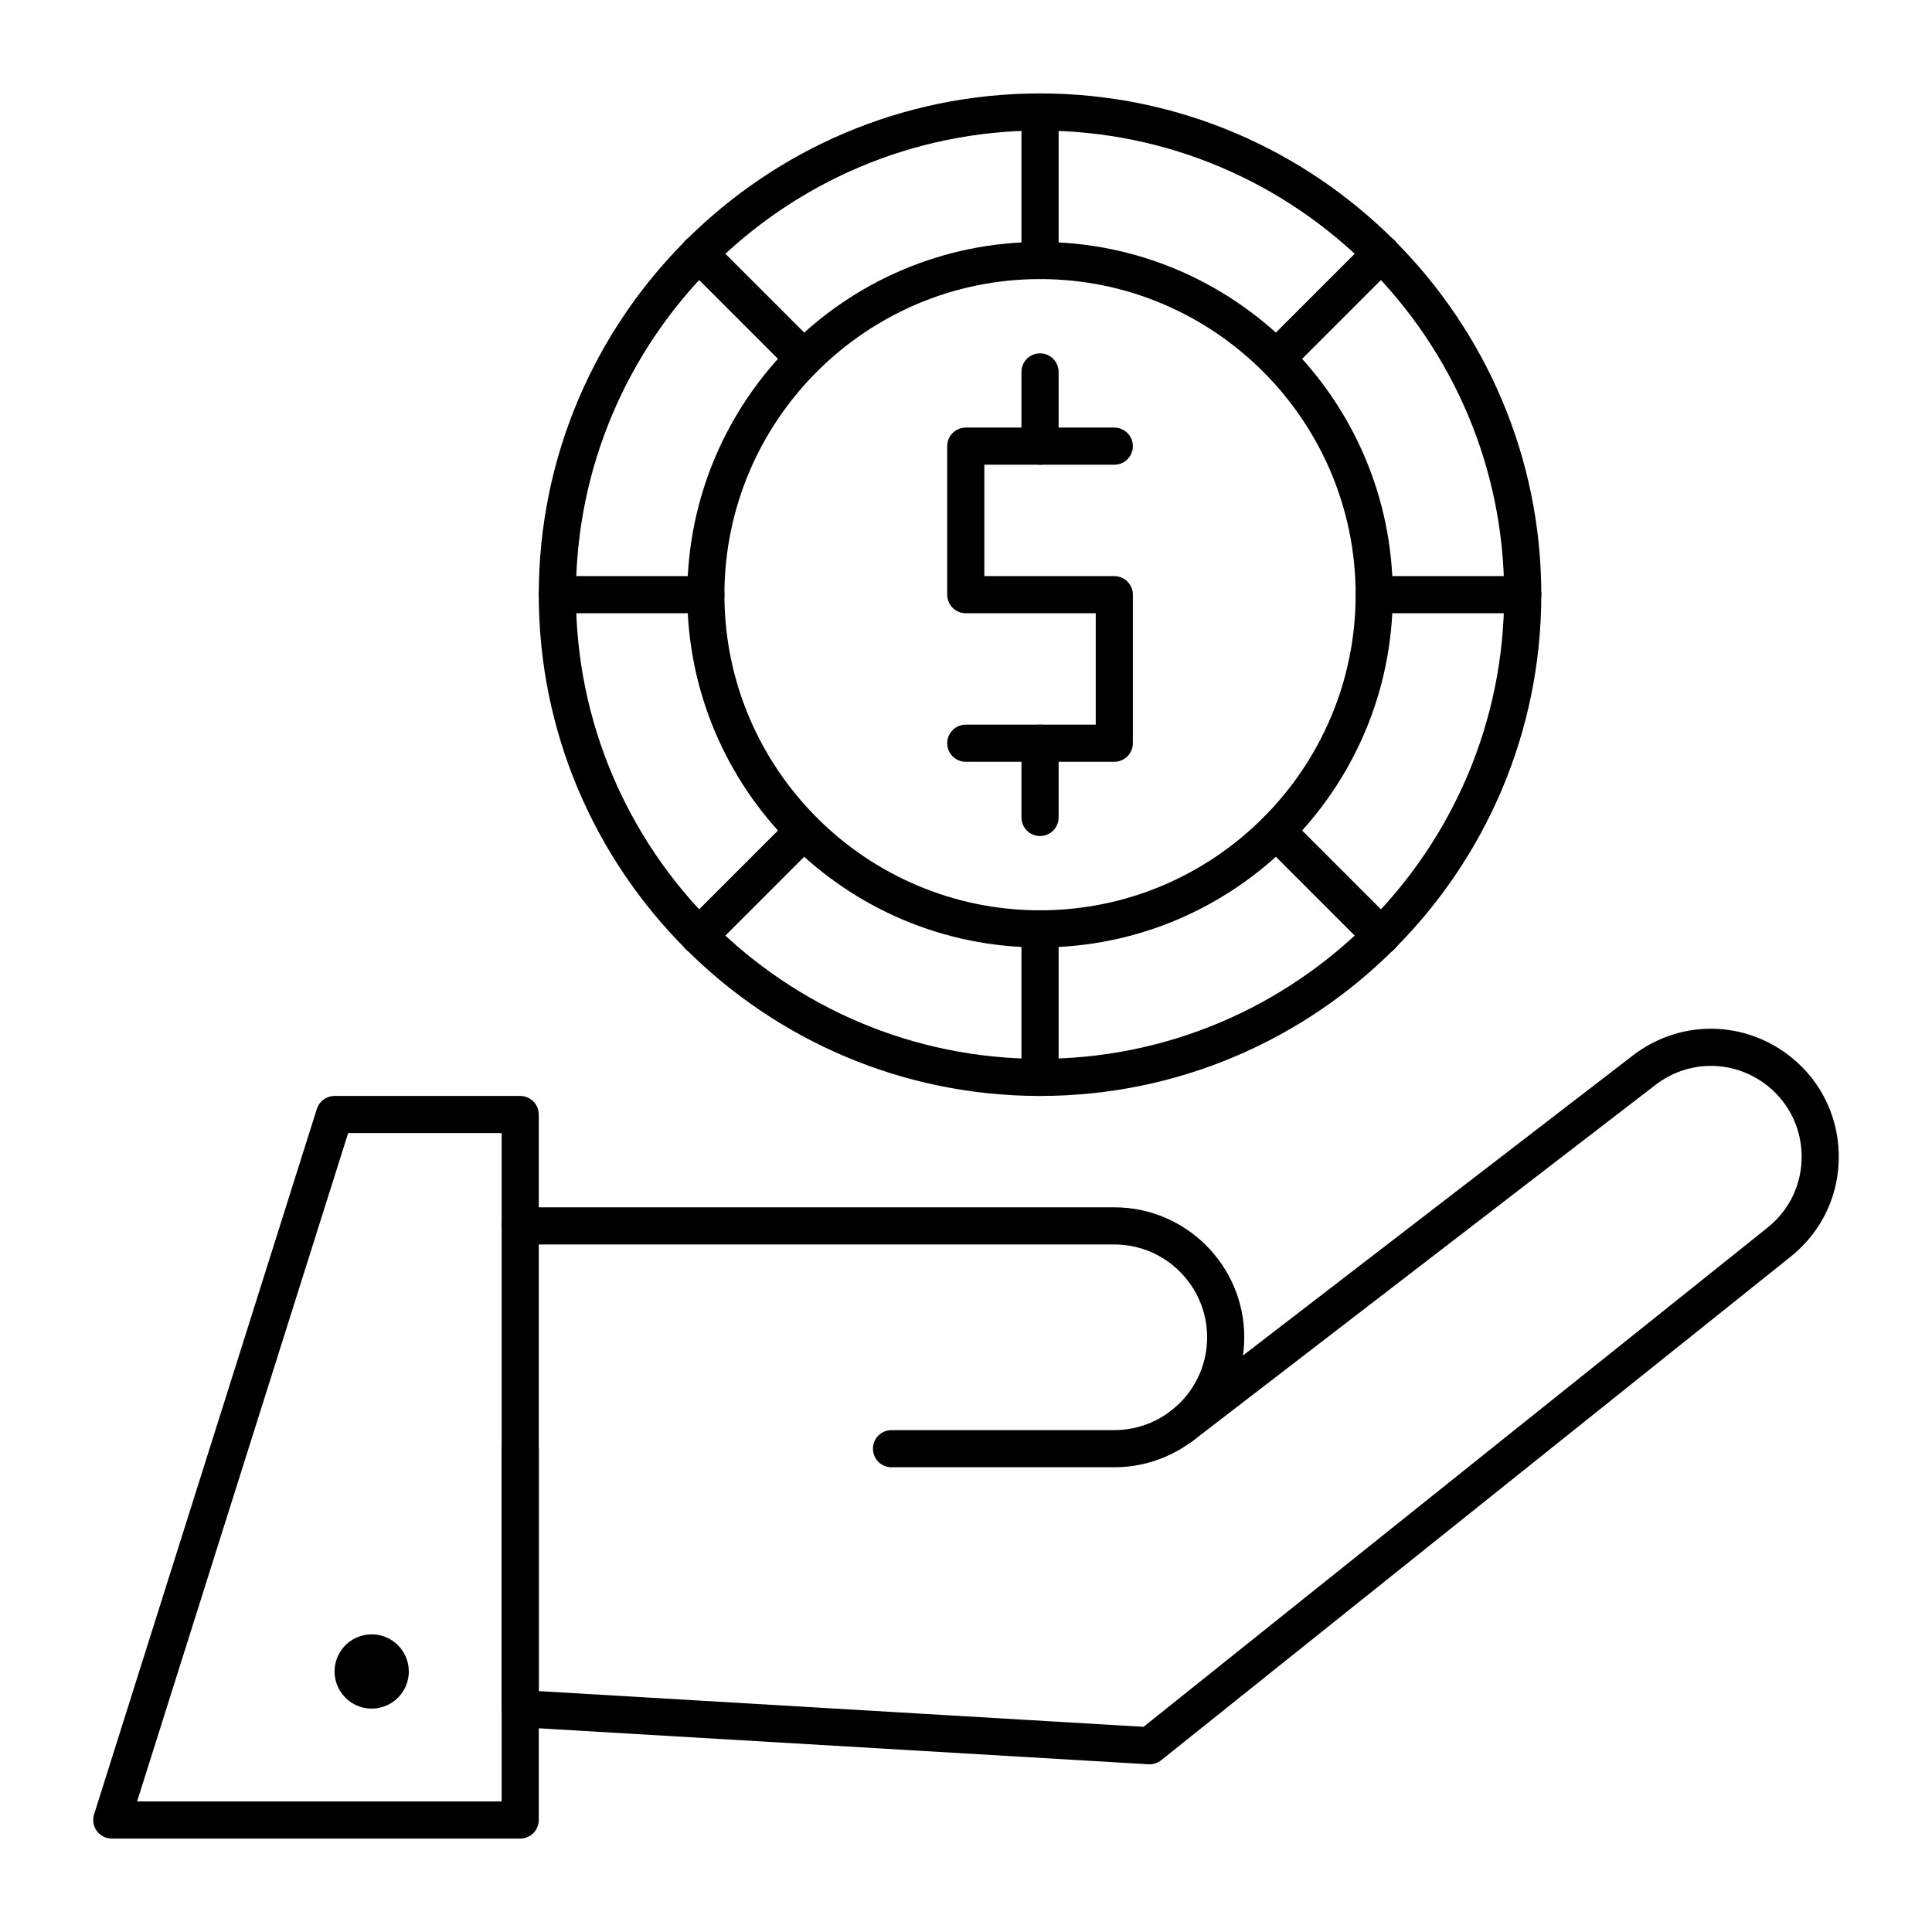
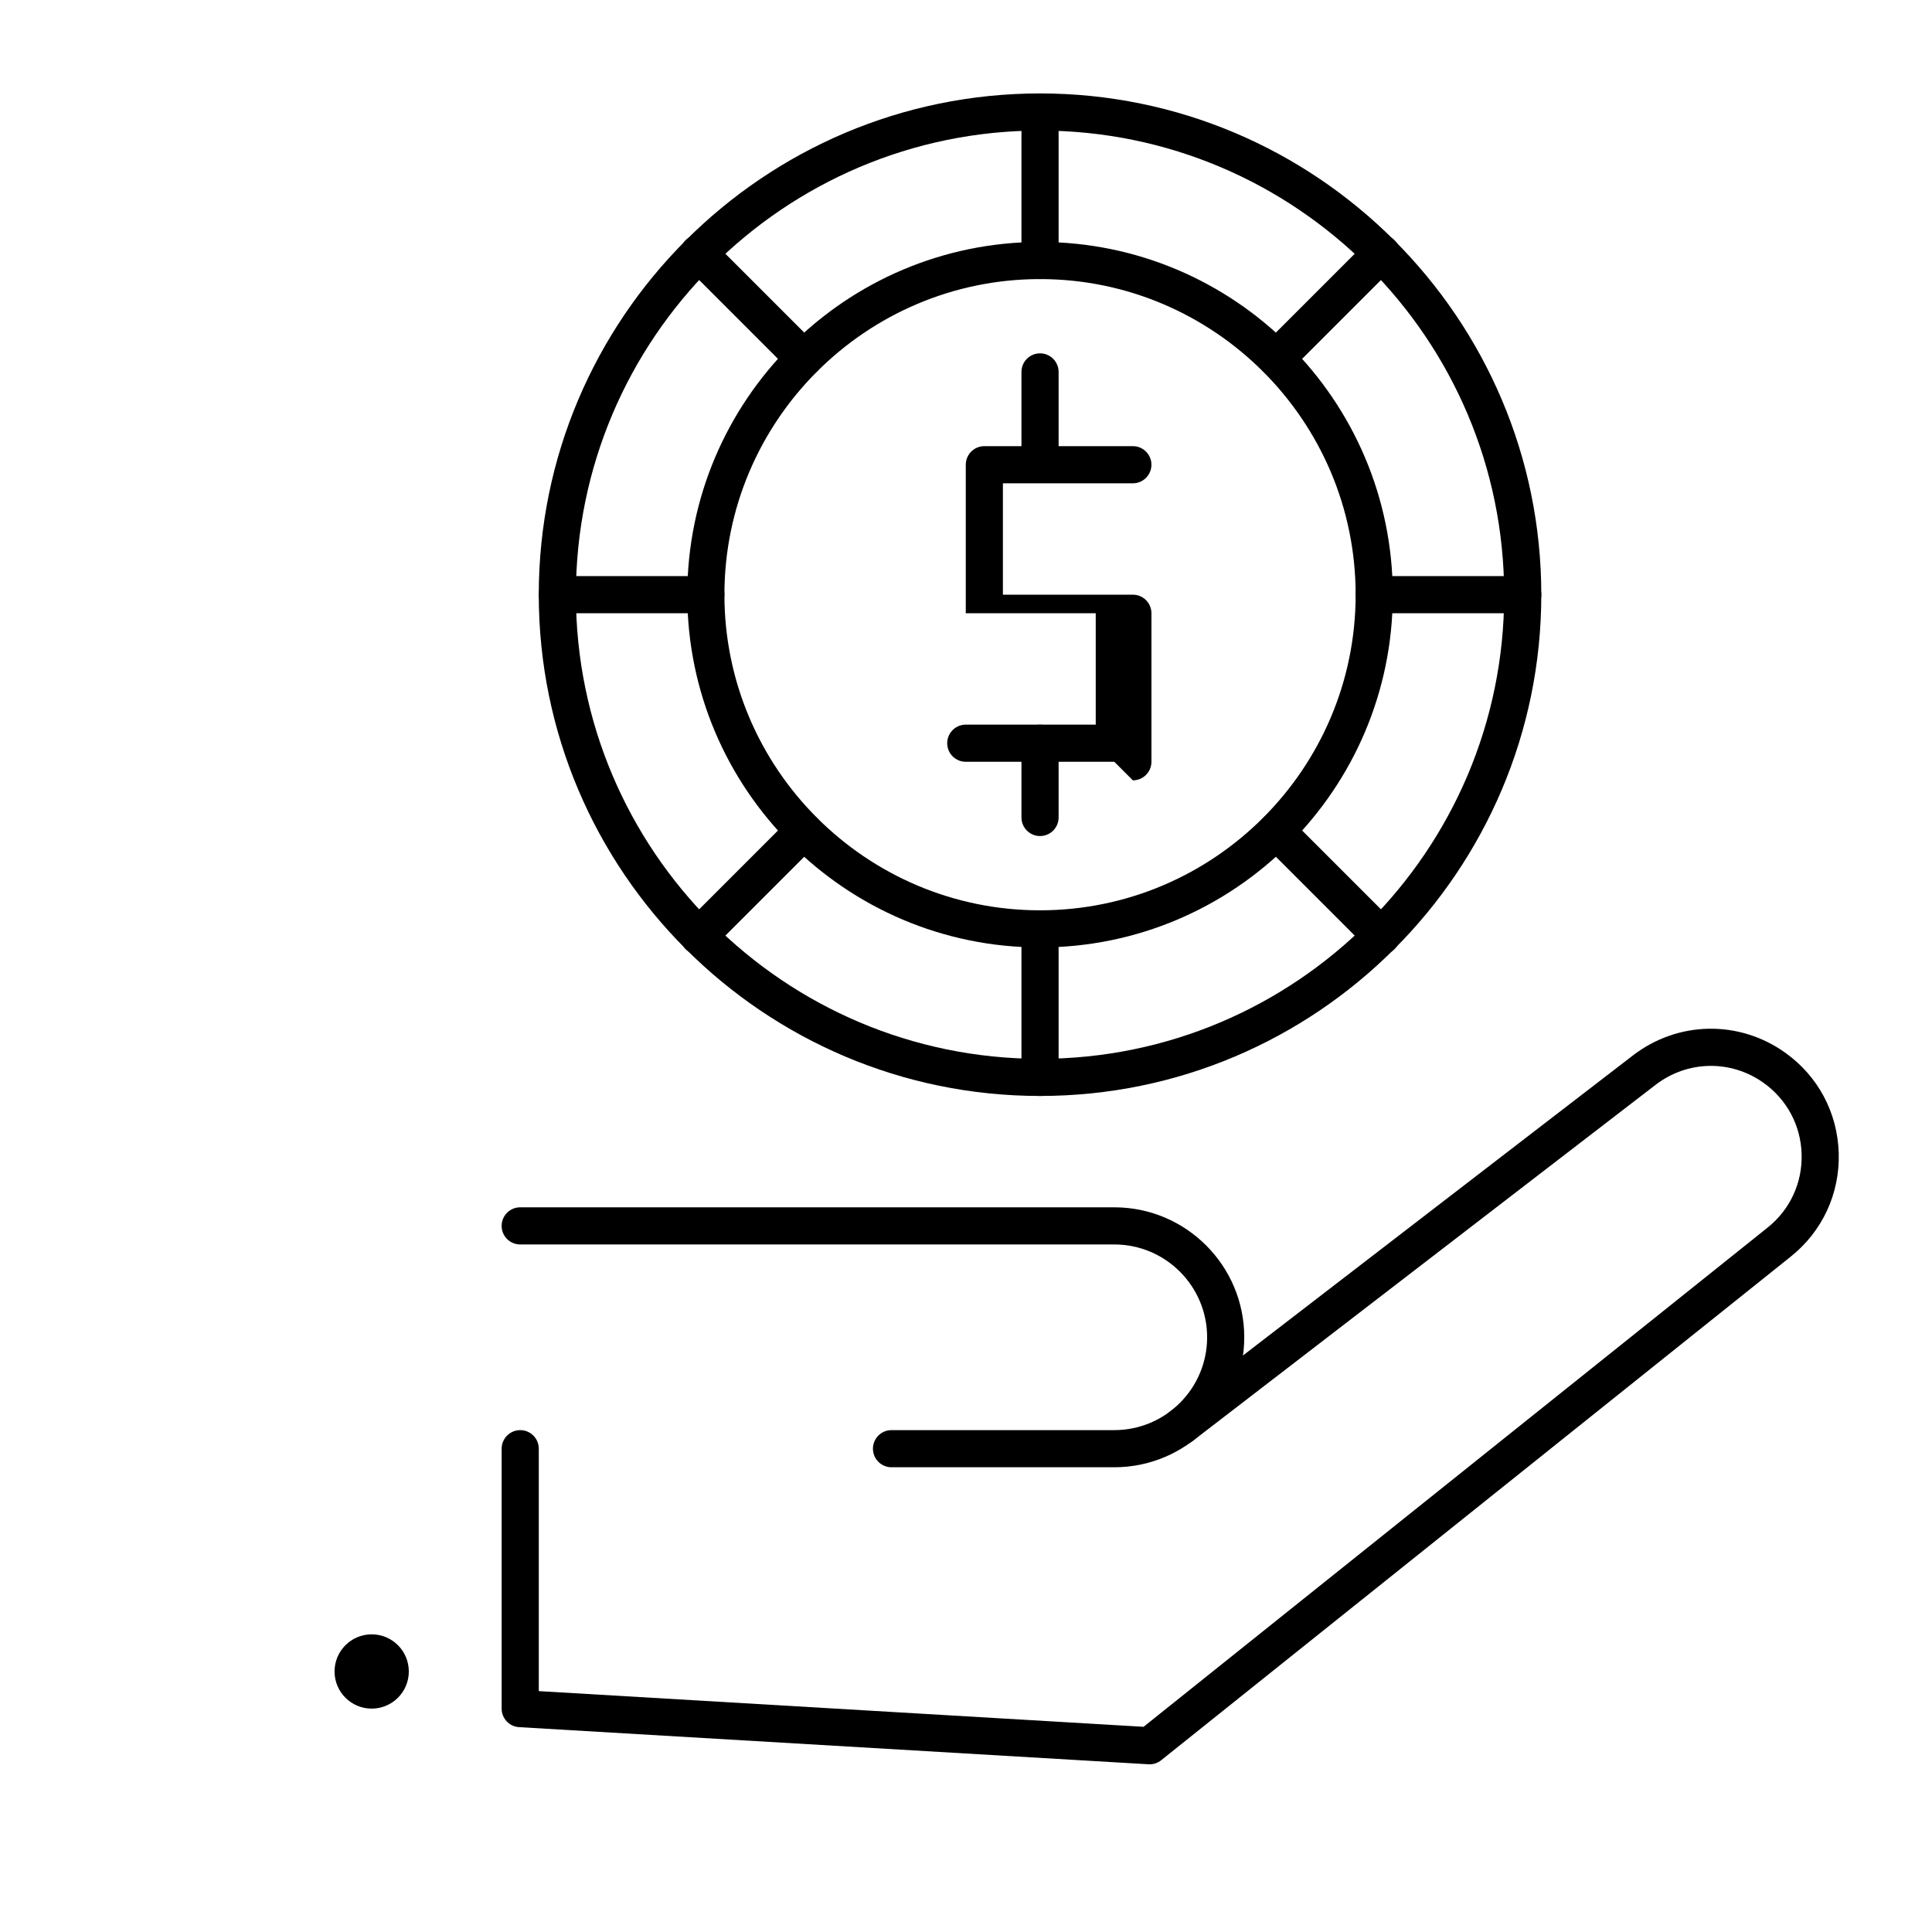
<svg xmlns="http://www.w3.org/2000/svg" fill="#000000" width="800px" height="800px" version="1.1" viewBox="144 144 512 512">
  <g>
    <path d="m252.34 586.96c0 5.434-4.406 9.84-9.84 9.84s-9.84-4.406-9.84-9.84c0-5.438 4.406-9.844 9.84-9.844s9.84 4.406 9.84 9.844" />
    <path d="m439.3 532.84h-59.039c-2.719 0-4.922-2.203-4.922-4.922s2.203-4.922 4.922-4.922h59.039c13.566 0 24.602-11.035 24.602-24.602 0-13.566-11.035-24.602-24.602-24.602h-157.44c-2.719 0-4.922-2.203-4.922-4.922s2.203-4.922 4.922-4.922h157.44c18.992 0 34.441 15.449 34.441 34.441 0 19-15.453 34.449-34.441 34.449z" />
-     <path d="m281.86 631.24h-108.24c-1.566 0-3.043-0.746-3.969-2.012-0.926-1.266-1.195-2.894-0.723-4.391l59.039-186.96c0.648-2.047 2.547-3.438 4.691-3.438h49.199c2.719 0 4.922 2.203 4.922 4.922v186.96c0.004 2.715-2.199 4.918-4.918 4.918zm-101.53-9.84h96.609v-177.12h-40.676z" />
    <path d="m448.65 611.56c-0.098 0-0.191-0.004-0.289-0.008l-166.79-9.84c-2.602-0.152-4.629-2.305-4.629-4.91v-68.879c0-2.719 2.203-4.922 4.922-4.922s4.922 2.203 4.922 4.922v64.242l160.27 9.457 165.38-132.3c5.941-4.754 9.227-11.84 9.012-19.445-0.211-7.606-3.891-14.5-10.086-18.914-8.672-6.176-20.168-5.965-28.609 0.527l-122.73 94.43c-2.152 1.656-5.242 1.254-6.898-0.898-1.656-2.152-1.254-5.242 0.898-6.898l122.73-94.43c11.891-9.148 28.094-9.449 40.316-0.742 8.734 6.219 13.914 15.934 14.215 26.652 0.301 10.719-4.332 20.707-12.703 27.402l-166.86 133.48c-0.871 0.699-1.957 1.078-3.07 1.078z" />
    <path d="m419.62 434.44c-73.25 0-132.84-59.594-132.84-132.84 0-73.25 59.594-132.84 132.84-132.84 73.25 0 132.84 59.594 132.84 132.84 0 73.25-59.59 132.84-132.84 132.84zm0-255.84c-67.824 0-123 55.18-123 123 0 67.824 55.18 123 123 123 67.824 0 123-55.18 123-123 0-67.82-55.176-123-123-123z" />
    <path d="m419.62 395.08c-51.547 0-93.48-41.934-93.48-93.48s41.934-93.48 93.48-93.48 93.48 41.934 93.48 93.48-41.934 93.48-93.48 93.48zm0-177.12c-46.121 0-83.641 37.52-83.641 83.641s37.52 83.641 83.641 83.641 83.641-37.52 83.641-83.641c0-46.117-37.523-83.641-83.641-83.641z" />
-     <path d="m439.3 345.88h-39.359c-2.719 0-4.922-2.203-4.922-4.922s2.203-4.922 4.922-4.922h34.441v-29.52h-34.441c-2.719 0-4.922-2.203-4.922-4.922v-39.359c0-2.719 2.203-4.922 4.922-4.922h39.359c2.719 0 4.922 2.203 4.922 4.922s-2.203 4.922-4.922 4.922h-34.441v29.52h34.441c2.719 0 4.922 2.203 4.922 4.922v39.359c-0.004 2.719-2.207 4.922-4.922 4.922z" />
+     <path d="m439.3 345.88h-39.359c-2.719 0-4.922-2.203-4.922-4.922s2.203-4.922 4.922-4.922h34.441v-29.52h-34.441v-39.359c0-2.719 2.203-4.922 4.922-4.922h39.359c2.719 0 4.922 2.203 4.922 4.922s-2.203 4.922-4.922 4.922h-34.441v29.52h34.441c2.719 0 4.922 2.203 4.922 4.922v39.359c-0.004 2.719-2.207 4.922-4.922 4.922z" />
    <path d="m419.62 267.16c-2.719 0-4.922-2.203-4.922-4.922v-19.676c0-2.719 2.203-4.922 4.922-4.922s4.922 2.203 4.922 4.922v19.68c-0.004 2.715-2.207 4.918-4.922 4.918z" />
    <path d="m419.62 365.56c-2.719 0-4.922-2.203-4.922-4.922v-19.68c0-2.719 2.203-4.922 4.922-4.922s4.922 2.203 4.922 4.922v19.68c-0.004 2.719-2.207 4.922-4.922 4.922z" />
    <path d="m419.62 217.96c-2.719 0-4.922-2.203-4.922-4.922v-39.355c0-2.719 2.203-4.922 4.922-4.922s4.922 2.203 4.922 4.922v39.359c-0.004 2.715-2.207 4.918-4.922 4.918z" />
    <path d="m419.62 434.44c-2.719 0-4.922-2.203-4.922-4.922v-39.359c0-2.719 2.203-4.922 4.922-4.922s4.922 2.203 4.922 4.922v39.359c-0.004 2.723-2.207 4.922-4.922 4.922z" />
    <path d="m547.54 306.52h-39.359c-2.719 0-4.922-2.203-4.922-4.922s2.203-4.922 4.922-4.922h39.359c2.719 0 4.922 2.203 4.922 4.922s-2.203 4.922-4.922 4.922z" />
    <path d="m331.06 306.52h-39.359c-2.719 0-4.922-2.203-4.922-4.922s2.203-4.922 4.922-4.922h39.359c2.719 0 4.922 2.203 4.922 4.922s-2.203 4.922-4.922 4.922z" />
    <path d="m482.25 243.89c-1.258 0-2.519-0.48-3.481-1.441-1.922-1.922-1.922-5.039 0-6.957l27.832-27.832c1.922-1.922 5.035-1.922 6.957 0 1.922 1.922 1.922 5.039 0 6.957l-27.832 27.832c-0.957 0.965-2.215 1.441-3.477 1.441z" />
    <path d="m329.17 396.97c-1.258 0-2.519-0.48-3.481-1.441-1.922-1.922-1.922-5.039 0-6.957l27.832-27.832c1.922-1.922 5.035-1.922 6.957 0 1.922 1.922 1.922 5.039 0 6.957l-27.832 27.832c-0.961 0.961-2.219 1.441-3.477 1.441z" />
    <path d="m510.08 396.97c-1.258 0-2.519-0.48-3.481-1.441l-27.832-27.832c-1.922-1.922-1.922-5.039 0-6.957 1.922-1.922 5.035-1.922 6.957 0l27.832 27.832c1.922 1.922 1.922 5.039 0 6.957-0.957 0.961-2.219 1.441-3.477 1.441z" />
    <path d="m357 243.89c-1.258 0-2.519-0.48-3.481-1.441l-27.832-27.832c-1.922-1.922-1.922-5.039 0-6.957 1.922-1.922 5.035-1.922 6.957 0l27.832 27.832c1.922 1.922 1.922 5.039 0 6.957-0.957 0.965-2.219 1.441-3.477 1.441z" />
  </g>
</svg>